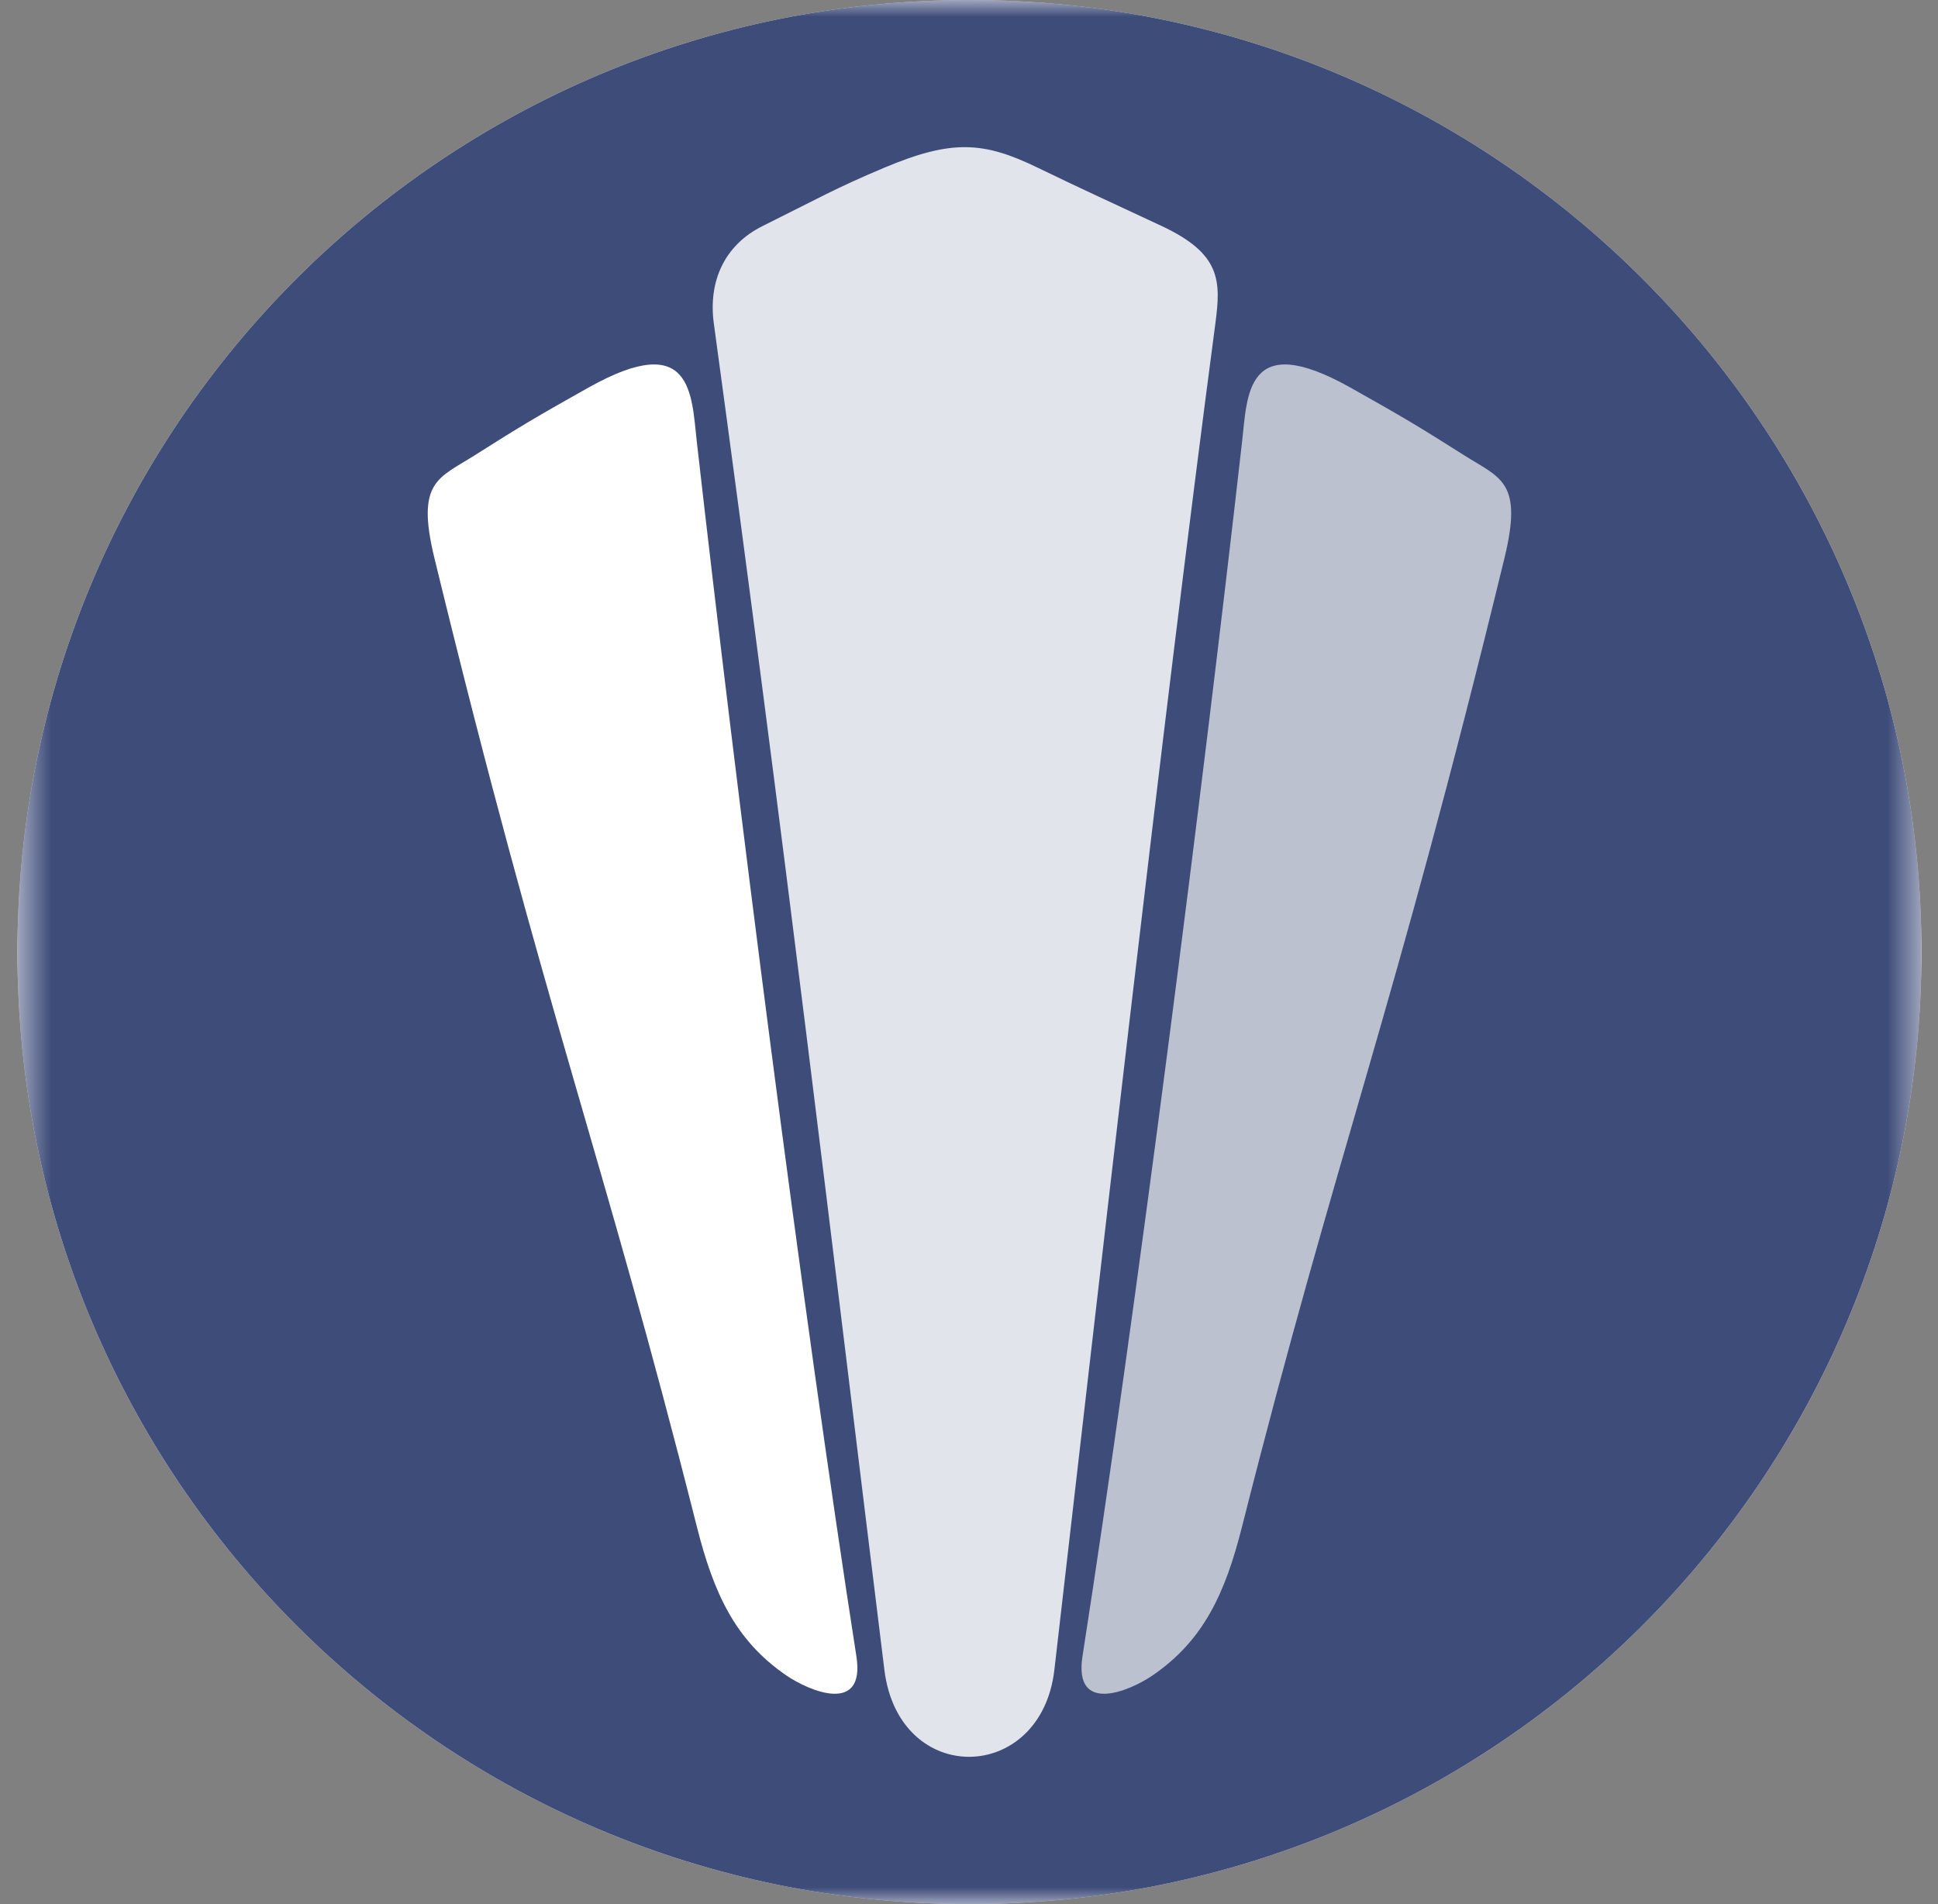
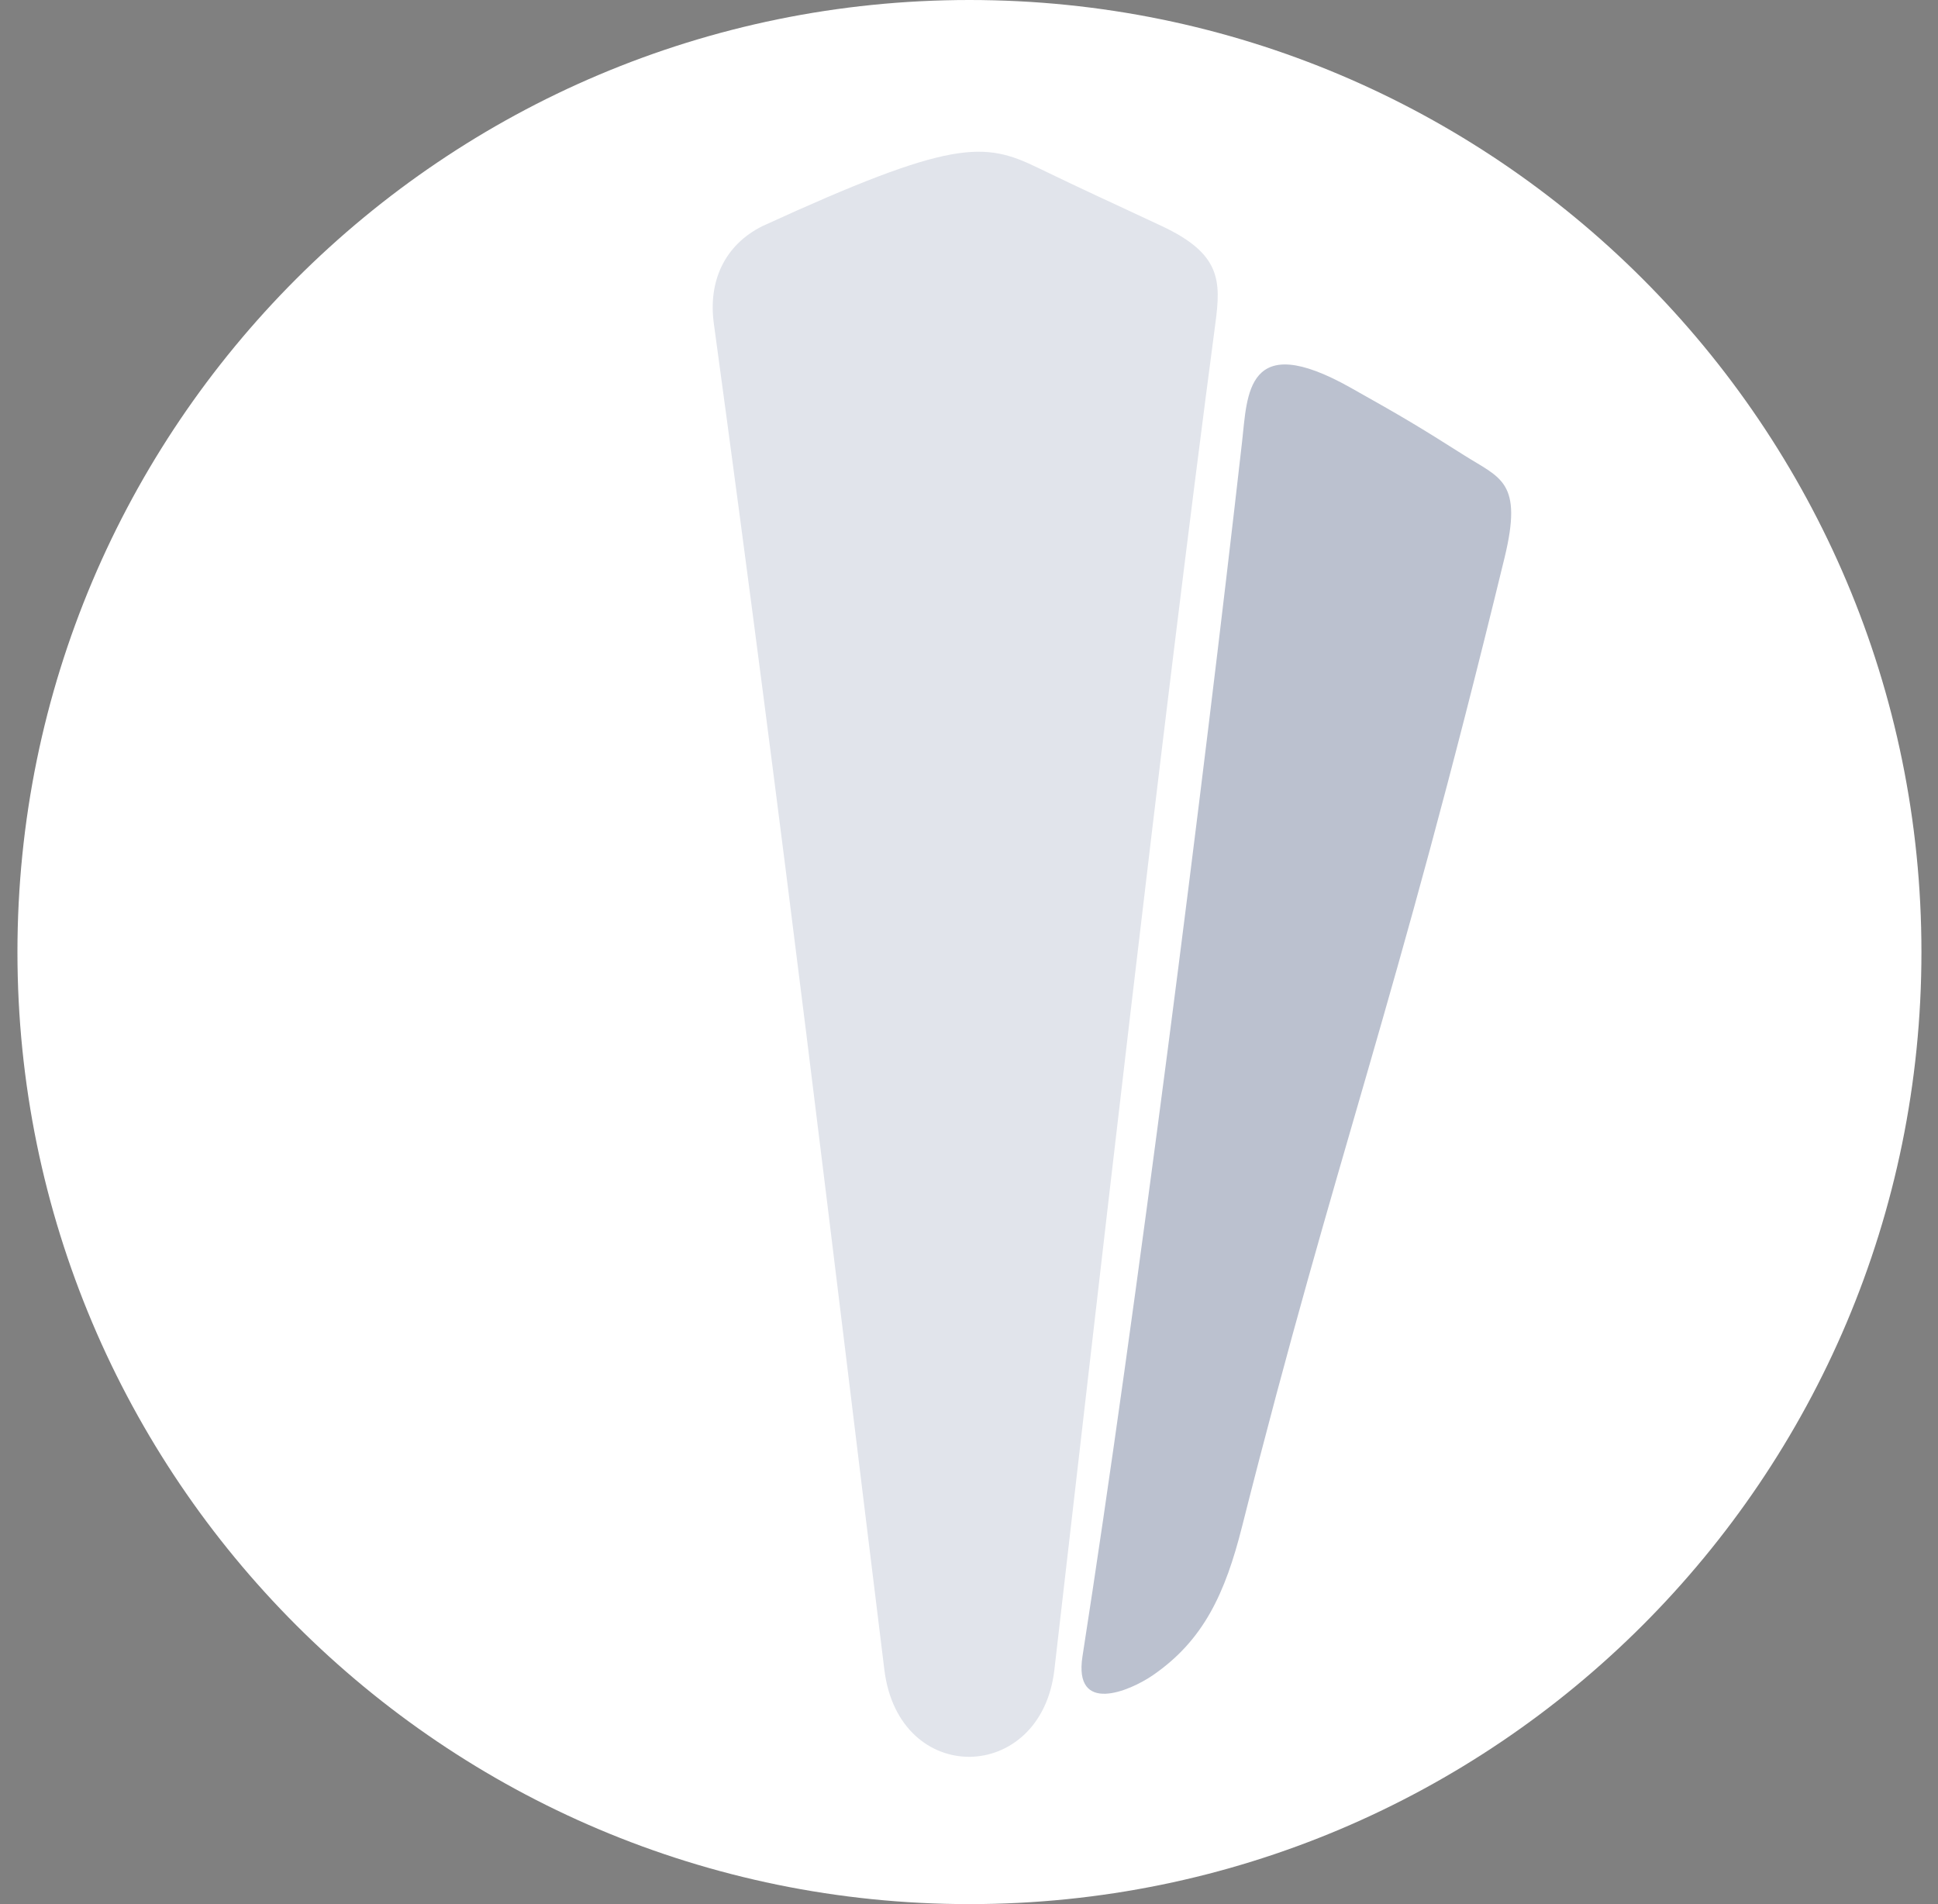
<svg xmlns="http://www.w3.org/2000/svg" width="57" height="56" viewBox="0 0 57 56" fill="none">
  <rect x="0" y="0" width="57" height="56" fill="#808080" stroke="none" />
  <g clip-path="url(#clip0_4971_206)">
    <path d="M56.513 28C56.513 12.536 43.977 0 28.513 0C13.049 0 0.513 12.536 0.513 28C0.513 43.464 13.049 56 28.513 56C43.977 56 56.513 43.464 56.513 28Z" fill="white" />
    <mask id="mask0_4971_206" style="mask-type:luminance" maskUnits="userSpaceOnUse" x="0" y="0" width="57" height="56">
      <path d="M56.513 0H0.513V56H56.513V0Z" fill="white" />
    </mask>
    <g mask="url(#mask0_4971_206)">
-       <path d="M56.513 28C56.513 12.536 43.977 0 28.513 0C13.049 0 0.513 12.536 0.513 28C0.513 43.464 13.049 56 28.513 56C43.977 56 56.513 43.464 56.513 28Z" fill="#3E4C79" />
-       <path d="M31.011 49.11C30.622 52.474 26.437 52.567 26.011 49.11C24.432 36.295 23.143 25.267 20.995 9.514C20.826 8.275 21.307 7.206 22.427 6.649C24.051 5.843 24.575 5.534 26.011 4.931C28.005 4.092 28.935 4.163 30.519 4.931C31.965 5.632 32.619 5.921 34.171 6.649C35.908 7.465 35.914 8.248 35.746 9.514C34.171 21.401 32.237 38.515 31.011 49.11Z" fill="#E1E4EB" />
+       <path d="M31.011 49.11C30.622 52.474 26.437 52.567 26.011 49.11C24.432 36.295 23.143 25.267 20.995 9.514C20.826 8.275 21.307 7.206 22.427 6.649C28.005 4.092 28.935 4.163 30.519 4.931C31.965 5.632 32.619 5.921 34.171 6.649C35.908 7.465 35.914 8.248 35.746 9.514C34.171 21.401 32.237 38.515 31.011 49.11Z" fill="#E1E4EB" />
      <path d="M12.776 16.409C12.227 14.151 12.898 14.066 13.969 13.386C15.267 12.563 15.747 12.274 17.311 11.397C20.378 9.678 20.337 11.607 20.494 12.988C21.652 23.201 23.595 38.489 25.188 48.712C25.456 50.431 23.809 49.743 23.119 49.269C21.622 48.24 20.988 46.852 20.494 44.893C17.672 33.719 16.067 29.94 12.776 16.409Z" fill="white" />
      <path d="M44.25 16.409C44.8 14.151 44.129 14.066 43.057 13.386C41.759 12.563 41.279 12.274 39.715 11.397C36.649 9.678 36.689 11.607 36.532 12.988C35.374 23.201 33.431 38.489 31.838 48.712C31.57 50.431 33.217 49.743 33.907 49.269C35.404 48.24 36.038 46.852 36.532 44.893C39.355 33.719 40.959 29.94 44.25 16.409Z" fill="#BBC1CF" />
    </g>
  </g>
  <defs>
    <clipPath id="clip0_4971_206">
      <rect width="56" height="56" fill="white" transform="translate(0.513)" />
    </clipPath>
  </defs>
</svg>